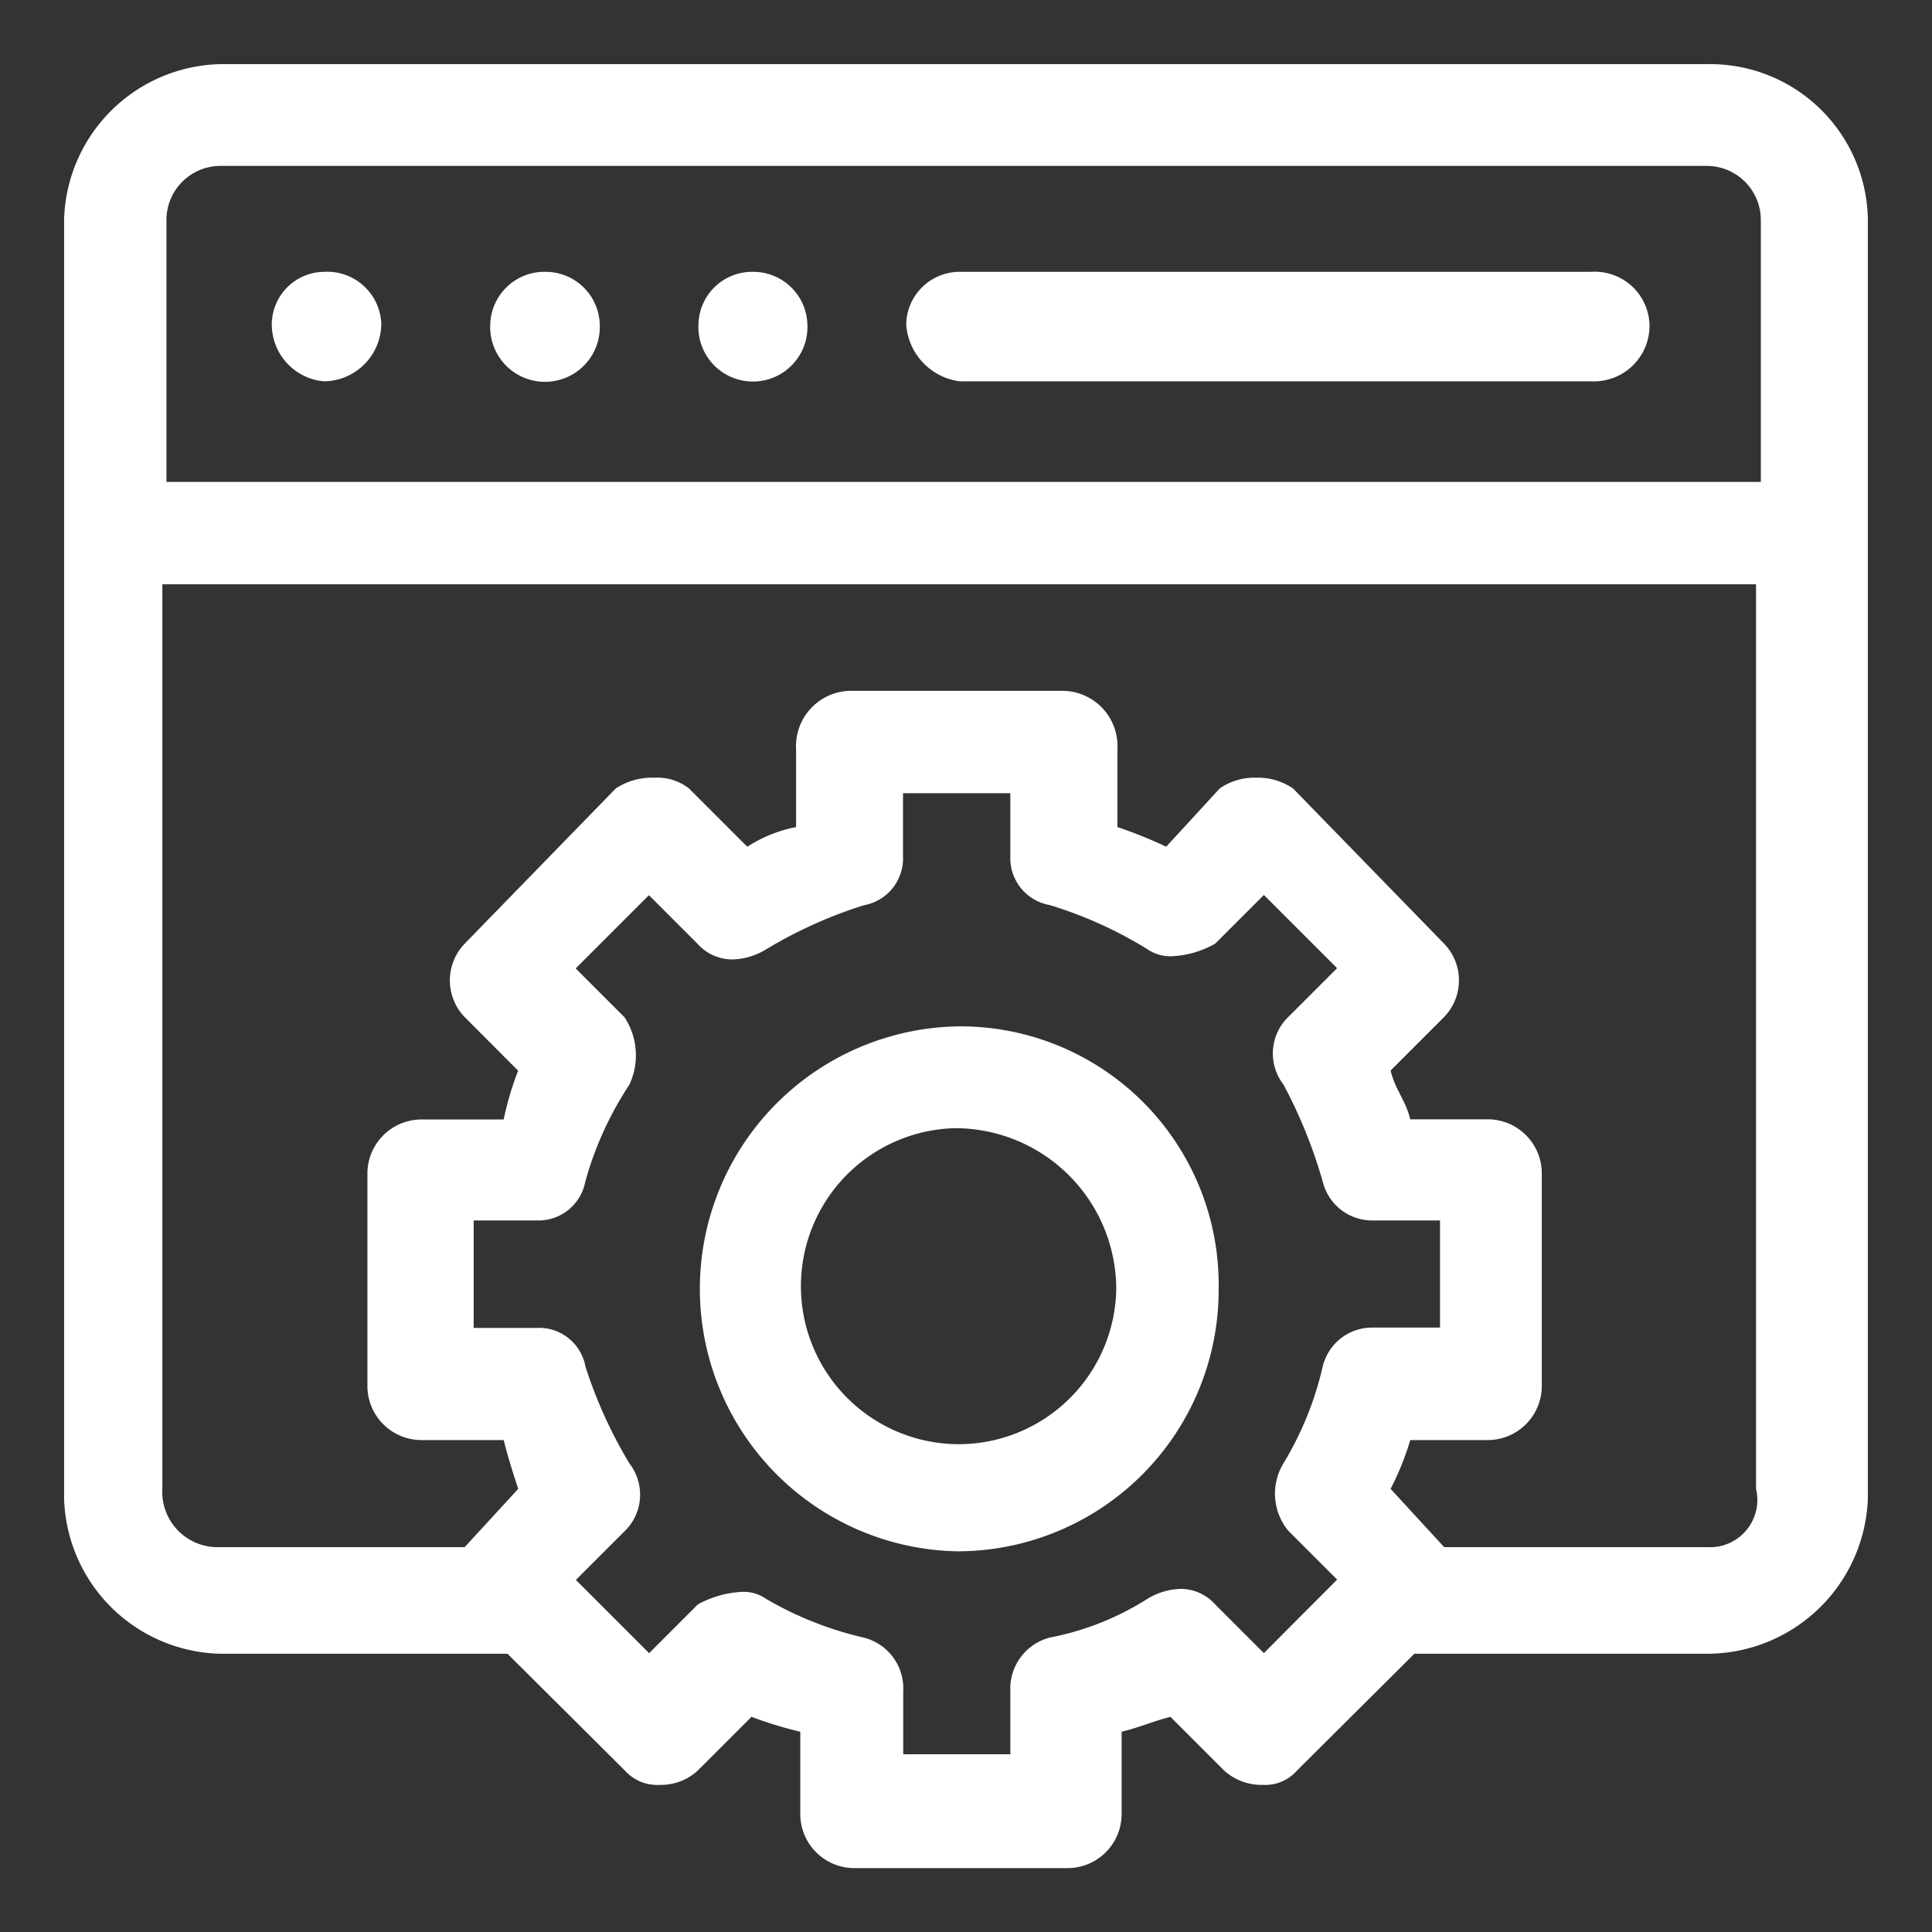
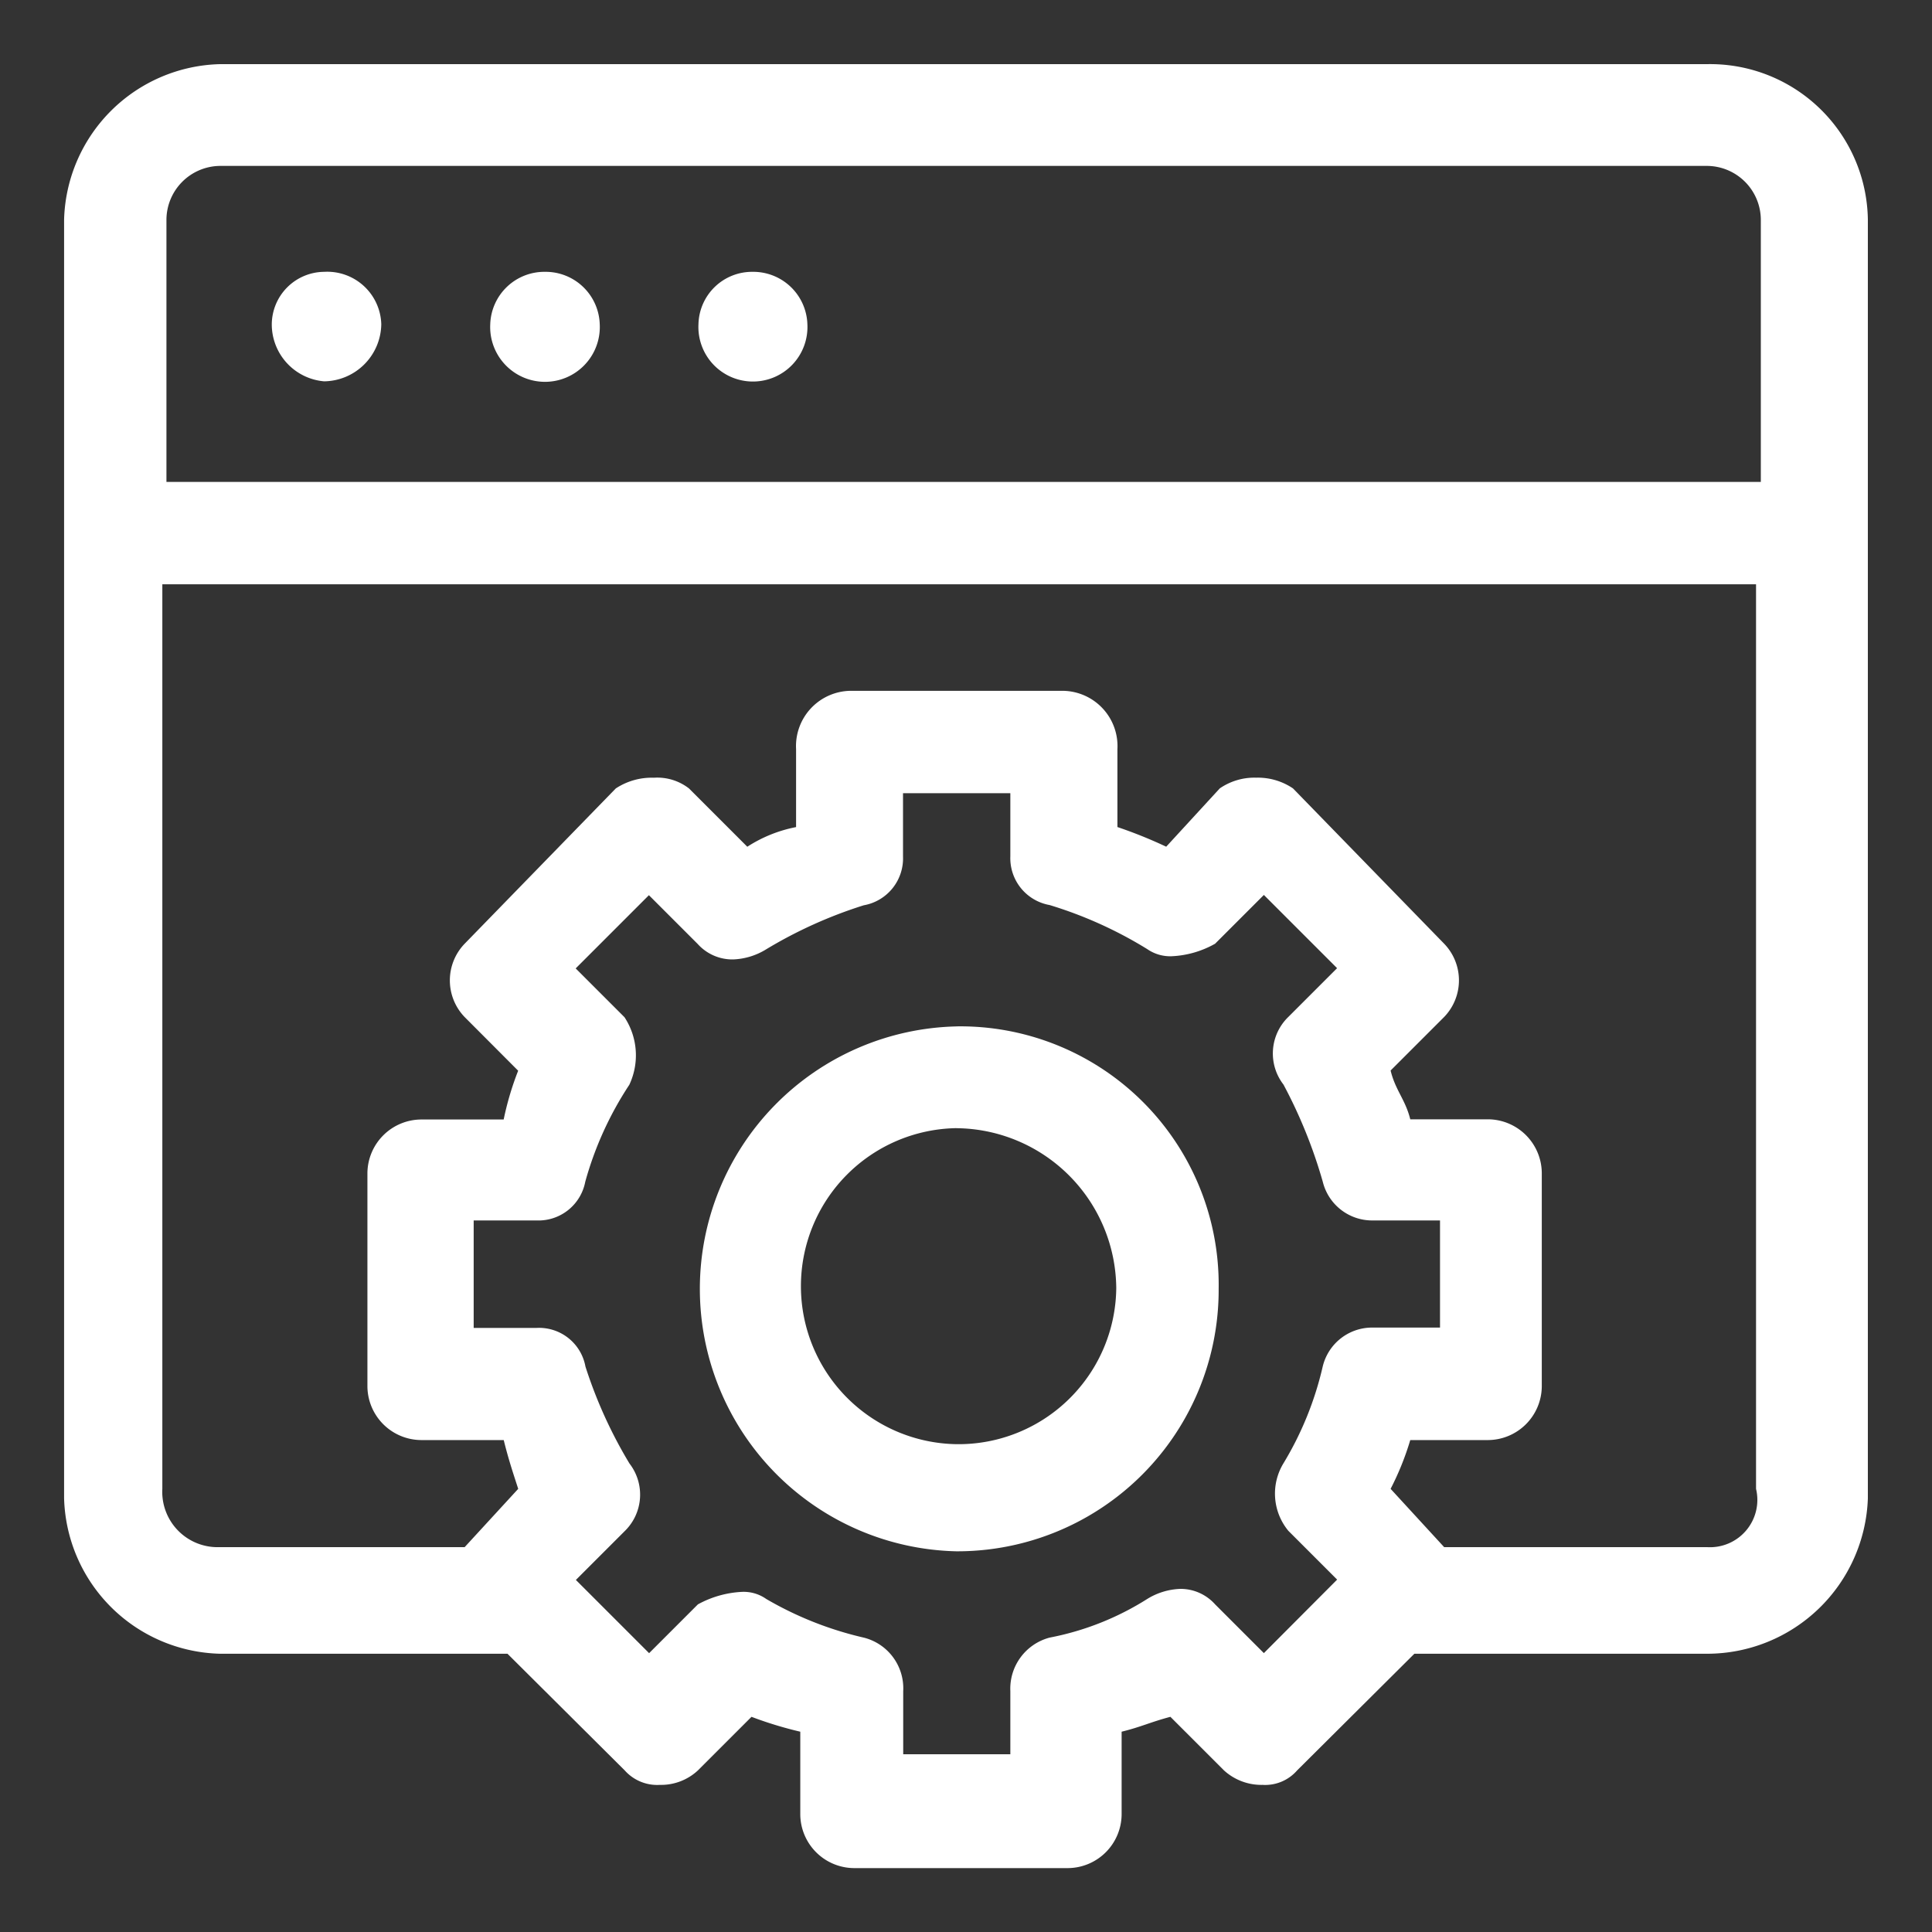
<svg xmlns="http://www.w3.org/2000/svg" width="40" height="40" viewBox="0 0 40 40">
  <rect x="0" y="0" width="40" height="40" fill="#333333" stroke="none" />
  <g id="img_CS_IT_Modernization_timeless_impact_stronger_cybersecurity" data-name="img_CS_IT Modernization_timeless impact_stronger cybersecurity" transform="translate(-8.62 -9.874)">
    <g id="Rectangle_154100" data-name="Rectangle 154100" transform="translate(8.62 9.874)" fill="#fff" stroke="#707070" stroke-width="1" opacity="0">
      <rect width="40" height="40" stroke="none" />
      <rect x="0.5" y="0.5" width="39" height="39" fill="none" />
    </g>
    <g id="Group_40331" data-name="Group 40331" transform="translate(-2.673 -1.458)">
      <path id="Path_73968" data-name="Path 73968" d="M15.848,12.66a3.312,3.312,0,0,0-3.228,3.216V42.355a3.312,3.312,0,0,0,3.228,3.216H21.8l2.427,2.415a.9.9,0,0,0,.727.3,1.119,1.119,0,0,0,.789-.3l1.109-1.109a7.994,7.994,0,0,0,1.01.308V48.9a1.12,1.12,0,0,0,1.109,1.109h4.436A1.12,1.12,0,0,0,34.515,48.9V47.185c.407-.1.6-.2,1.01-.308l1.109,1.109a1.15,1.15,0,0,0,.8.3.877.877,0,0,0,.715-.3l2.427-2.415h6.062a3.332,3.332,0,0,0,3.327-3.216V15.876a3.267,3.267,0,0,0-3.327-3.216H15.848ZM32.211,27.754V29.06a.986.986,0,0,0,.813,1.01,8.609,8.609,0,0,1,2.021.912.836.836,0,0,0,.505.148,2.01,2.01,0,0,0,.9-.259l1.01-1.01,1.516,1.516-1.01,1.01a1.053,1.053,0,0,0-.1,1.4A10.168,10.168,0,0,1,38.68,35.8a1.052,1.052,0,0,0,1.01.8h1.417v2.218H39.69a1.052,1.052,0,0,0-1.01.8,6.814,6.814,0,0,1-.813,2.008,1.209,1.209,0,0,0,.1,1.4l1.01,1.01L37.46,45.558l-1.01-1.01a.959.959,0,0,0-.715-.32,1.394,1.394,0,0,0-.69.209,5.834,5.834,0,0,1-2.021.8,1.094,1.094,0,0,0-.813,1.109v1.306H29.993V46.347a1.082,1.082,0,0,0-.813-1.109,7.213,7.213,0,0,1-2.021-.8.813.813,0,0,0-.505-.148,2.109,2.109,0,0,0-.912.259l-1.01,1.01-1.516-1.516,1.01-1.01a1.053,1.053,0,0,0,.1-1.4,9.481,9.481,0,0,1-.912-2.008.976.976,0,0,0-1.01-.8H21.1V36.6H22.4a.987.987,0,0,0,1.01-.8,7.049,7.049,0,0,1,.912-2.008,1.434,1.434,0,0,0-.1-1.4l-1.01-1.01,1.516-1.516,1.01,1.01a.965.965,0,0,0,.727.32,1.394,1.394,0,0,0,.69-.209,9.317,9.317,0,0,1,2.021-.912.986.986,0,0,0,.813-1.01V27.754h2.218ZM47.65,23.429V42.157a.98.98,0,0,1-1.01,1.207H41.193l-1.109-1.207a5.823,5.823,0,0,0,.407-1.01h1.614a1.12,1.12,0,0,0,1.109-1.109V35.615a1.12,1.12,0,0,0-1.109-1.109H40.491c-.1-.407-.308-.6-.407-1.01l1.109-1.109a1.092,1.092,0,0,0,0-1.516l-3.13-3.216a1.3,1.3,0,0,0-.764-.222,1.261,1.261,0,0,0-.752.222l-1.109,1.207a9.511,9.511,0,0,0-1.01-.407V26.842a1.145,1.145,0,0,0-1.109-1.207H28.884a1.145,1.145,0,0,0-1.109,1.207v1.614a2.854,2.854,0,0,0-1.01.407l-1.207-1.207a1.069,1.069,0,0,0-.727-.222,1.352,1.352,0,0,0-.789.222l-3.13,3.216a1.094,1.094,0,0,0,0,1.516L22.021,33.5a6.161,6.161,0,0,0-.3,1.01H20.013A1.12,1.12,0,0,0,18.9,35.615v4.423a1.12,1.12,0,0,0,1.109,1.109h1.713c.1.407.2.7.3,1.01l-1.109,1.207h-5.15a1.145,1.145,0,0,1-1.109-1.207V23.429H47.662Zm-1.01-8.662a1.12,1.12,0,0,1,1.109,1.109V21.31H14.739V15.876a1.12,1.12,0,0,1,1.109-1.109Z" fill="#fff" fill-rule="evenodd" />
      <path id="Path_73969" data-name="Path 73969" d="M17.194,16.15a1.094,1.094,0,0,0-1.084,1.084,1.184,1.184,0,0,0,1.084,1.183,1.2,1.2,0,0,0,1.183-1.183A1.119,1.119,0,0,0,17.194,16.15Z" transform="translate(0.81 0.81)" fill="#fff" fill-rule="evenodd" />
      <path id="Path_73970" data-name="Path 73970" d="M20.914,16.15a1.121,1.121,0,0,0-1.134,1.084,1.135,1.135,0,1,0,2.267,0A1.121,1.121,0,0,0,20.914,16.15Z" transform="translate(1.663 0.81)" fill="#fff" fill-rule="evenodd" />
      <path id="Path_73971" data-name="Path 73971" d="M24.4,16.15a1.11,1.11,0,0,0-1.121,1.084,1.129,1.129,0,1,0,2.255,0A1.121,1.121,0,0,0,24.4,16.15Z" transform="translate(2.475 0.81)" fill="#fff" fill-rule="evenodd" />
-       <path id="Path_73972" data-name="Path 73972" d="M27.879,16.15a1.107,1.107,0,0,0-1.109,1.084,1.275,1.275,0,0,0,1.109,1.183H40.952a1.152,1.152,0,0,0,1.207-1.183,1.134,1.134,0,0,0-1.207-1.084H27.879Z" transform="translate(3.285 0.81)" fill="#fff" fill-rule="evenodd" />
      <path id="Path_73973" data-name="Path 73973" d="M28.615,28.83a5.435,5.435,0,0,0,0,10.867,5.411,5.411,0,0,0,5.434-5.434,5.35,5.35,0,0,0-5.434-5.434Zm0,2.107a3.339,3.339,0,0,1,3.314,3.314,3.266,3.266,0,0,1-3.314,3.228,3.272,3.272,0,0,1,0-6.543Z" transform="translate(2.475 3.753)" fill="#fff" fill-rule="evenodd" />
    </g>
  </g>
</svg>